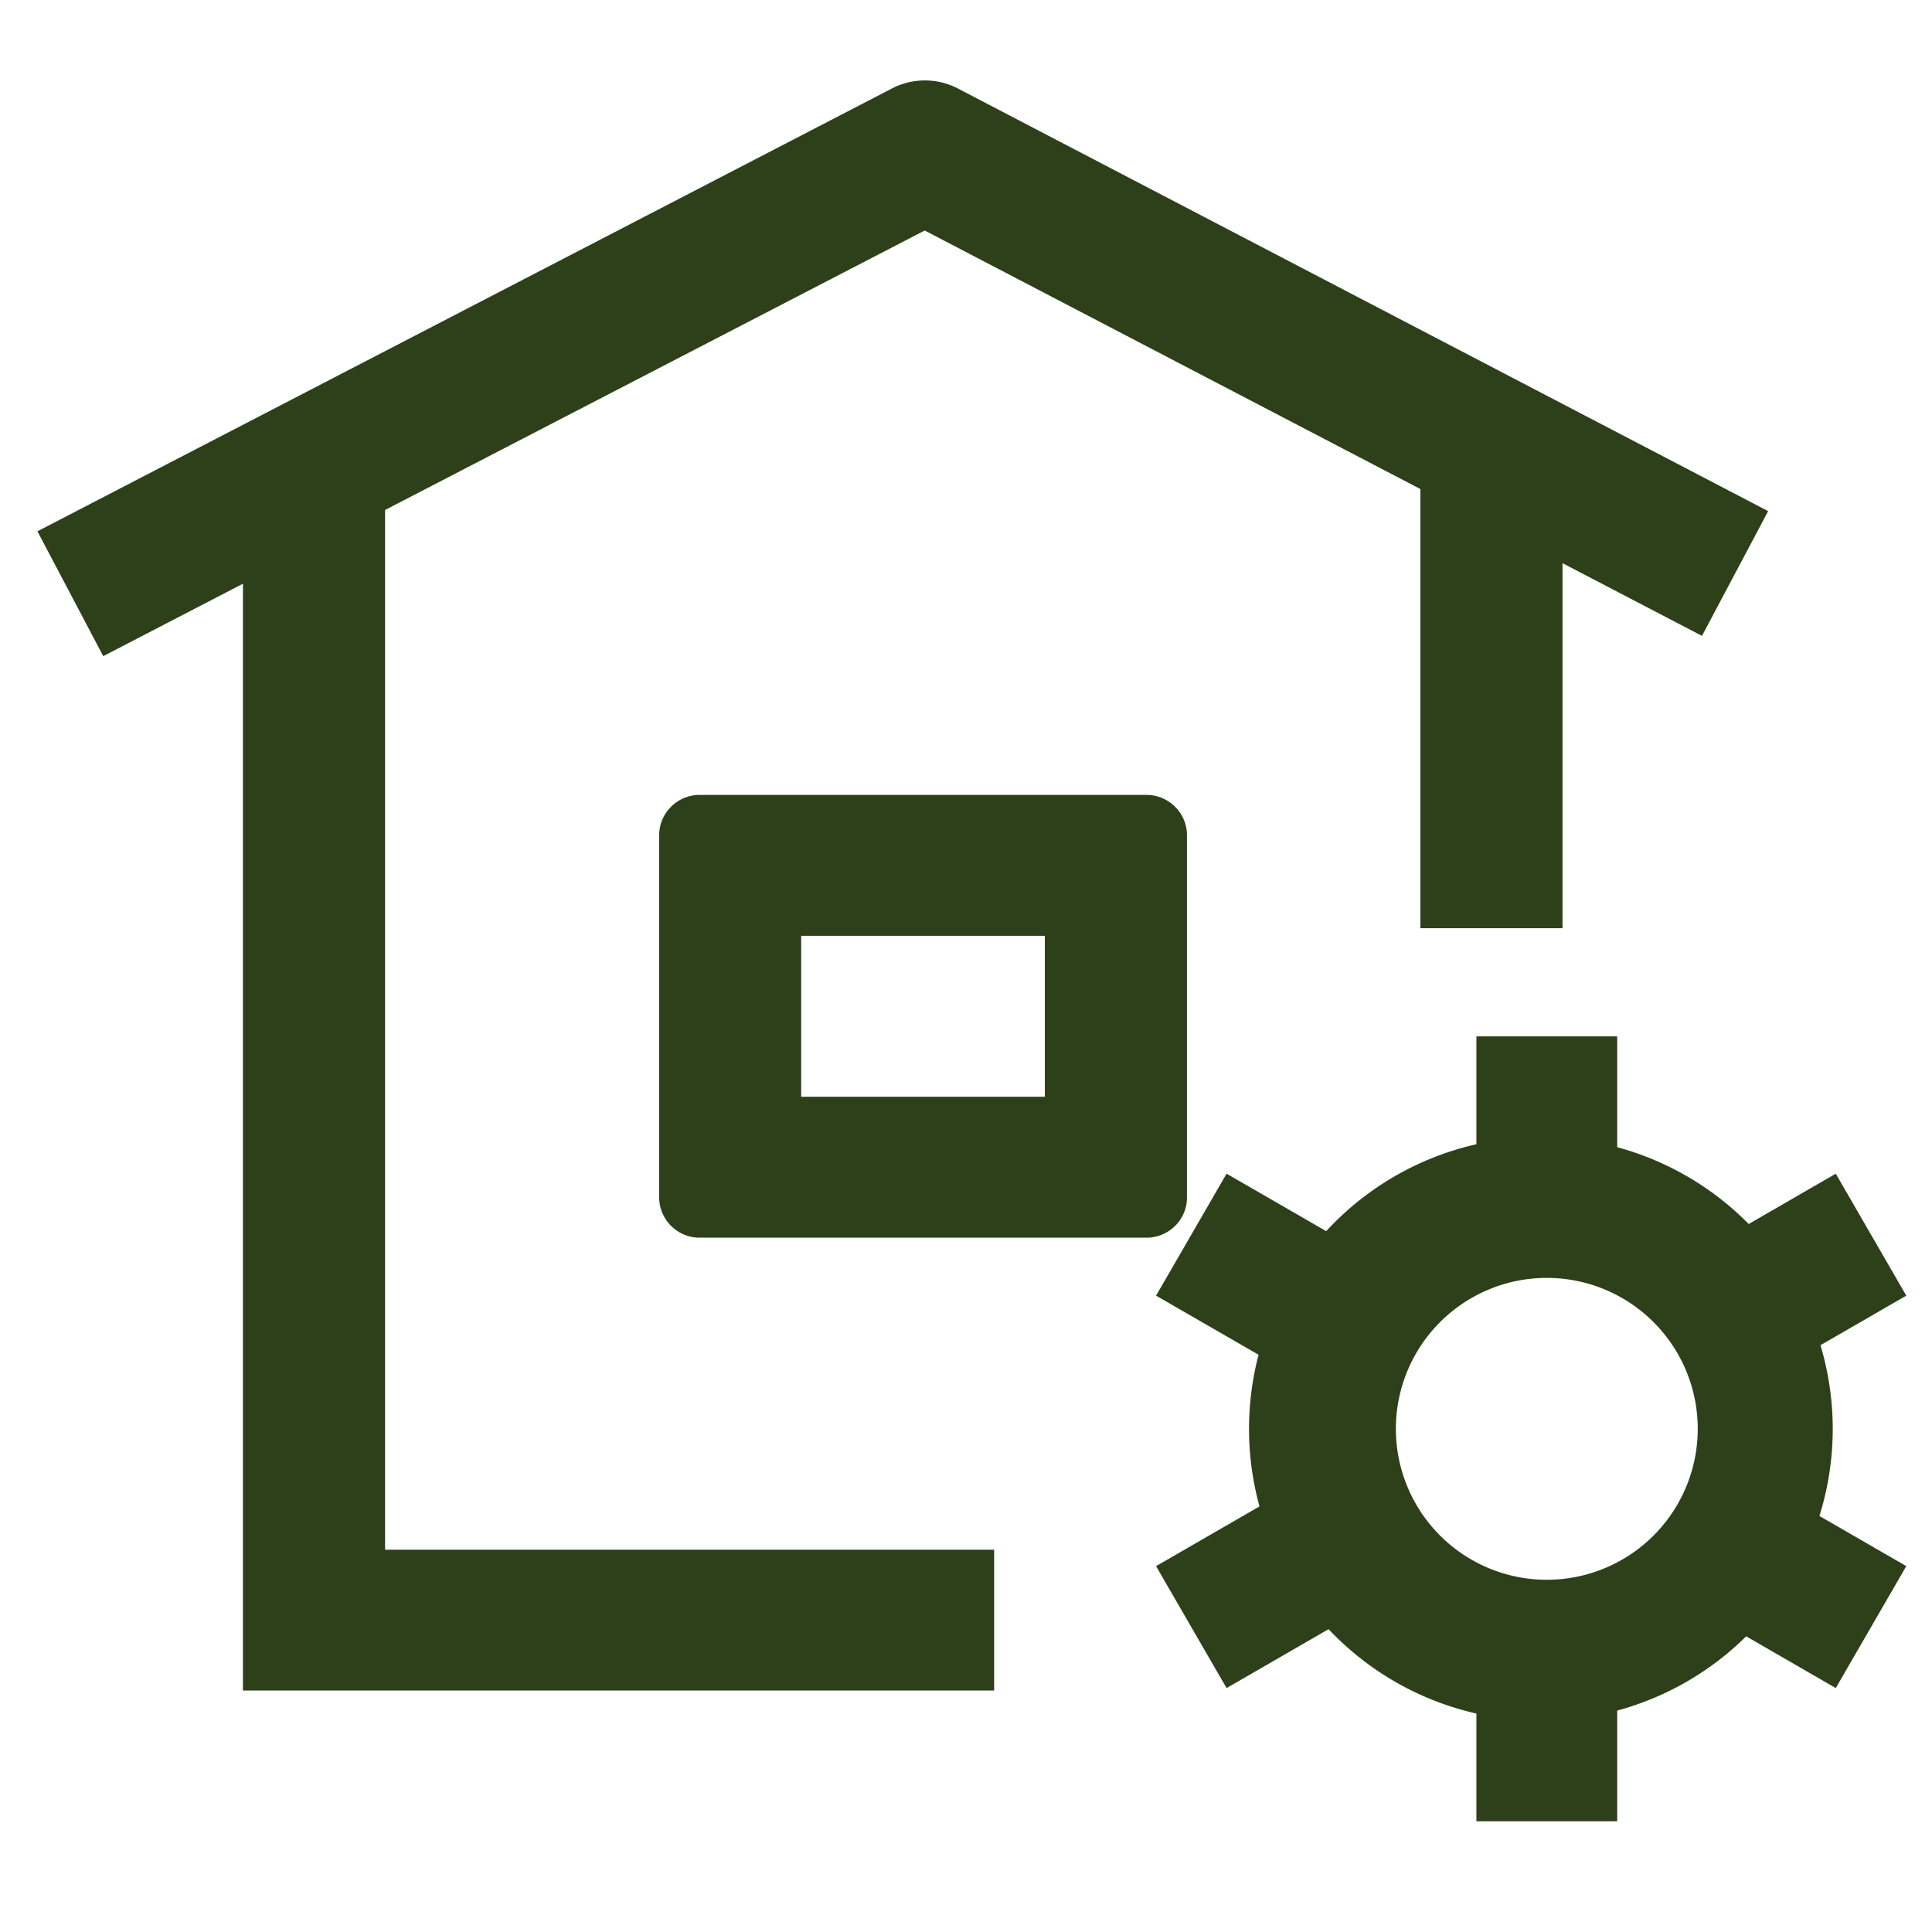
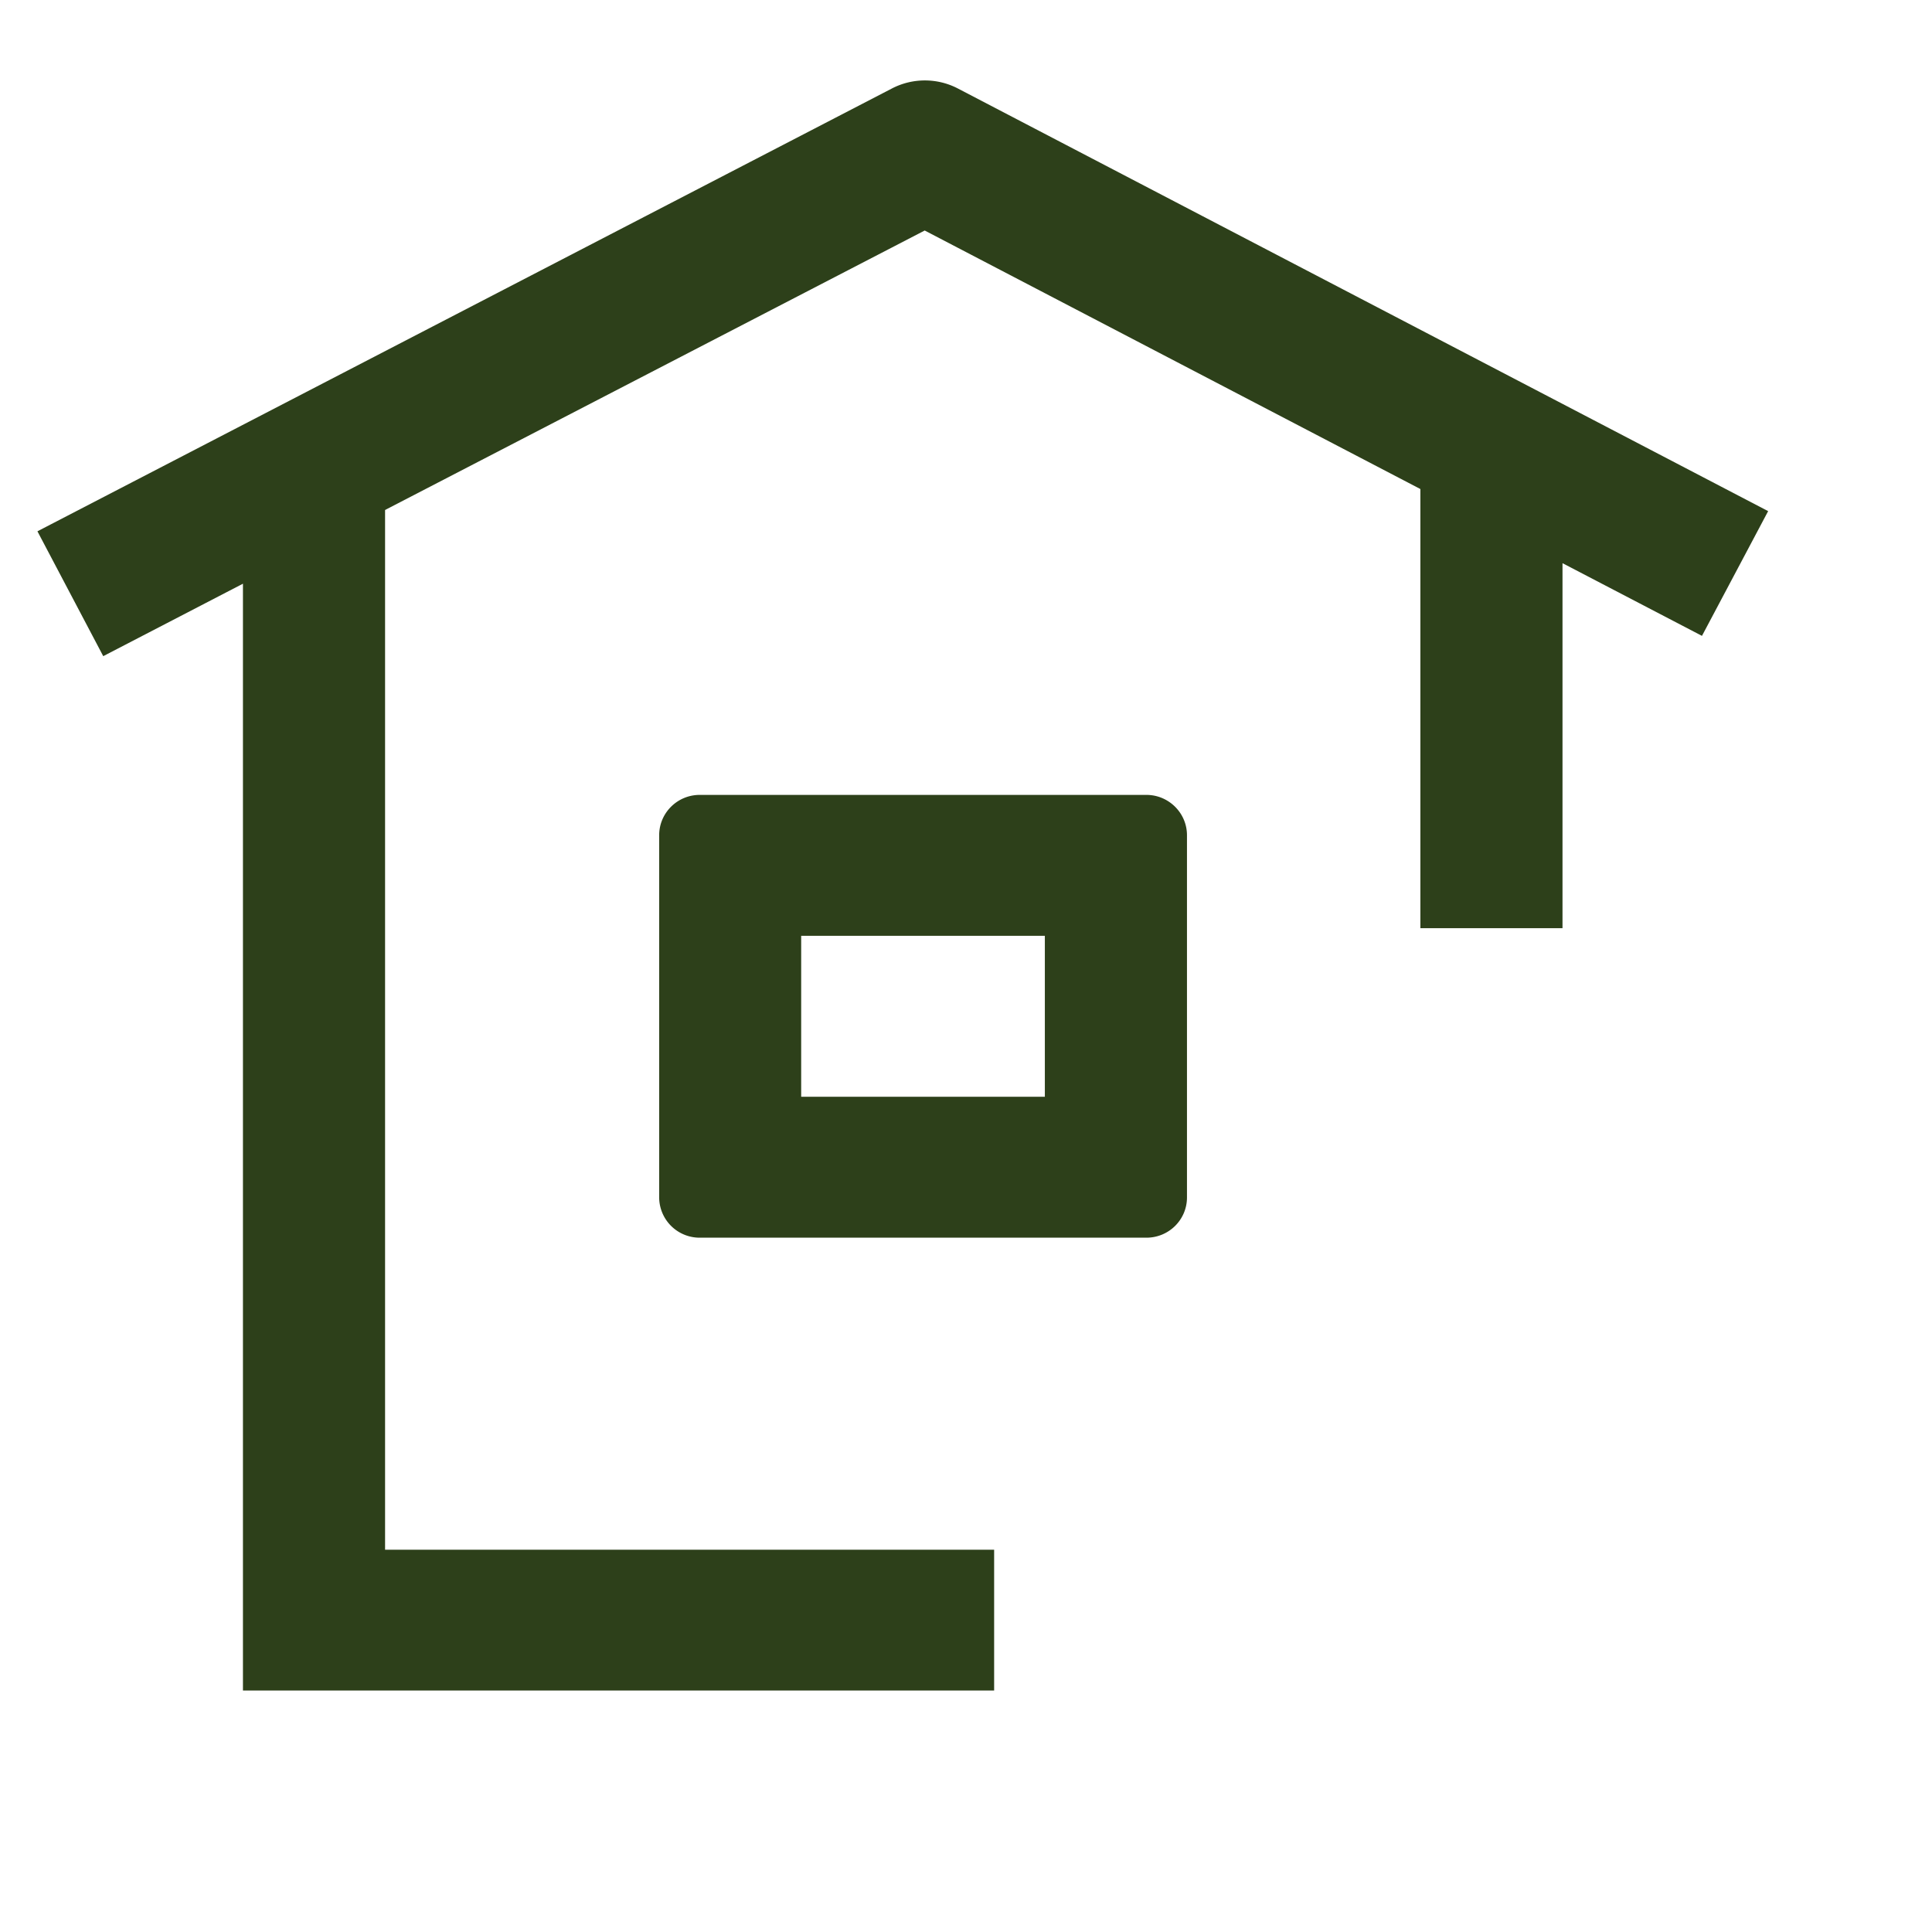
<svg xmlns="http://www.w3.org/2000/svg" t="1702843027671" class="icon" viewBox="0 0 1024 1024" version="1.1" p-id="16809" width="200" height="200">
  <path d="M204.096 270.336v551.04h322.816V896H128.768V309.376l-74.048 38.4L19.84 281.6 472.704 46.912a37.952 37.952 0 0 1 35.008 0l429.44 224-35.072 66.112-73.92-38.528v193.472h-75.328V259.2l-262.72-137.024-286.08 148.16zM424.64 496v85.312h129.152V496H424.64z m-53.76-74.688h236.736c11.84 0 21.504 9.6 21.504 21.376v192c0 11.776-9.6 21.312-21.504 21.312h-236.8a21.44 21.44 0 0 1-21.44-21.312v-192c0-11.776 9.6-21.376 21.504-21.376z" p-id="16810" fill="#2d401a" />
-   <path d="M819.84 912a154.688 154.688 0 1 1 0-309.312 154.688 154.688 0 0 1 0 309.312z m0-74.688a80 80 0 1 0 0-160 80 80 0 0 0 0 160z" p-id="16811" fill="#2d401a" />
-   <path d="M782.528 549.312h74.624v117.376h-74.624z m0 298.688h74.624v117.312h-74.624z m190.464-225.92l37.376 64.64-101.632 58.688-37.312-64.64zM714.368 771.392l37.312 64.64-101.568 58.688-37.376-64.64zM1010.368 830.08l-37.376 64.64-101.568-58.688 37.312-64.64zM751.68 680.704l-37.312 64.64-101.632-58.624 37.376-64.64z" p-id="16812" fill="#2d401a" />
</svg>